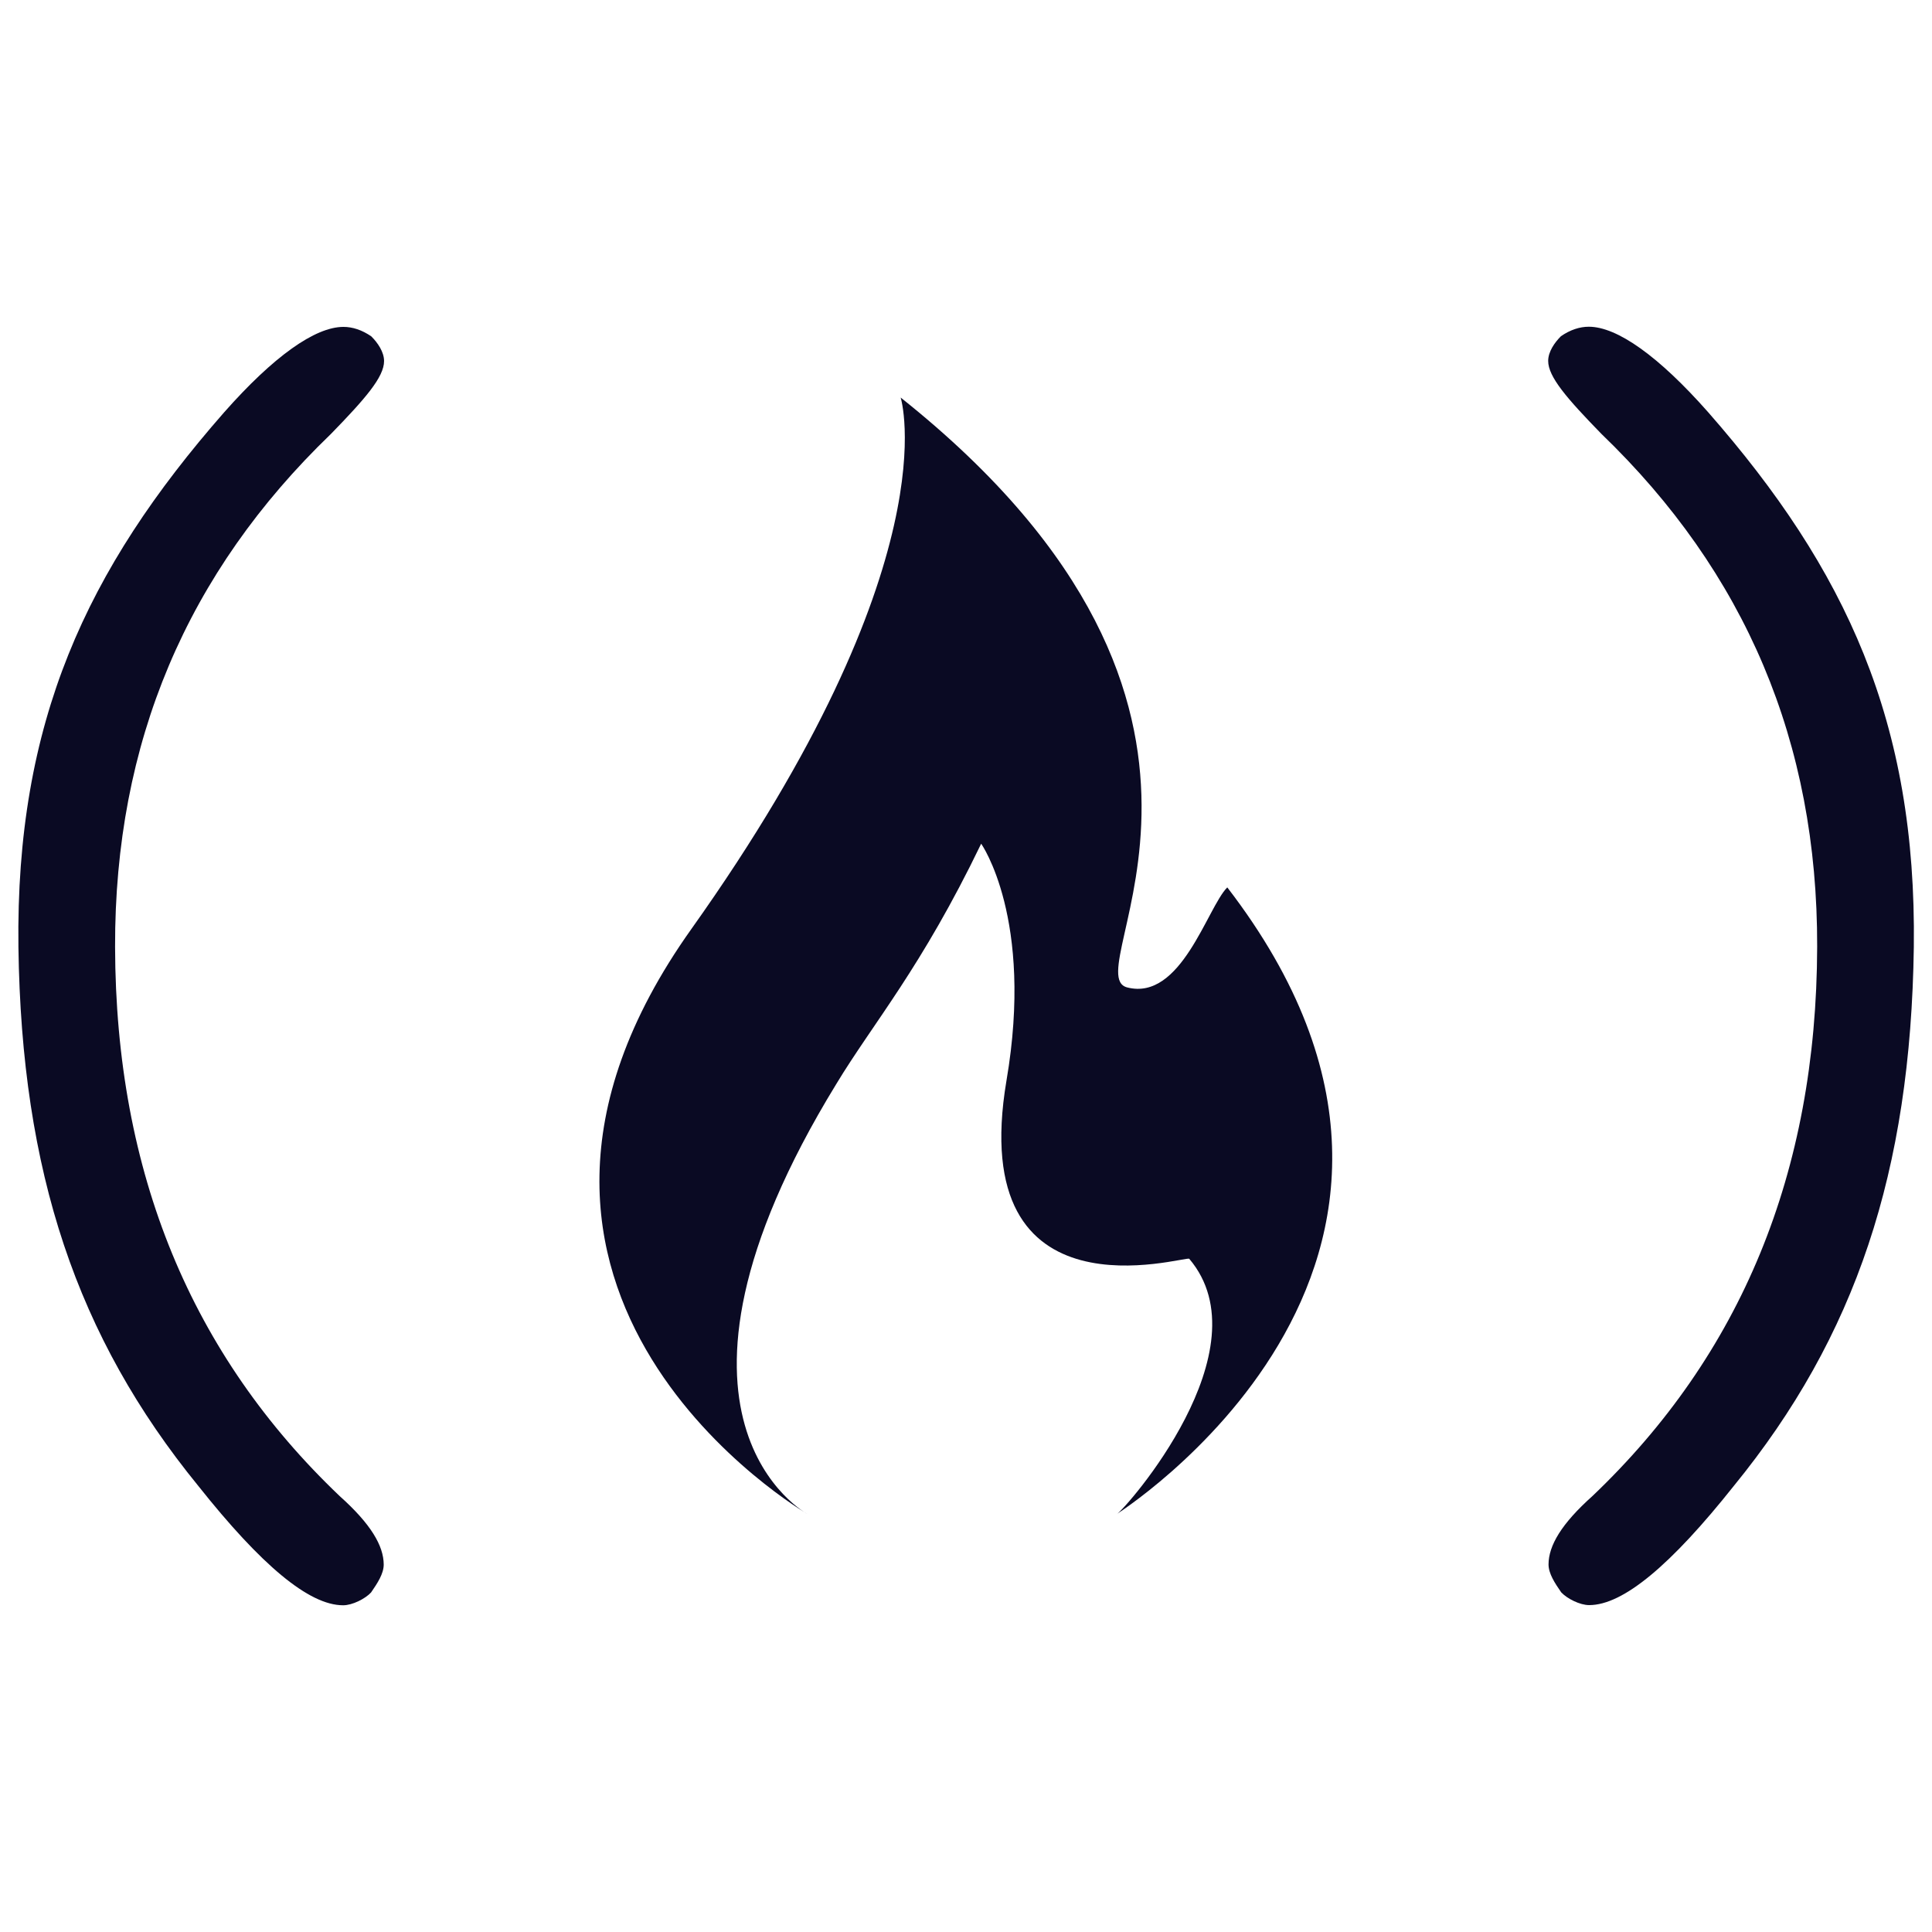
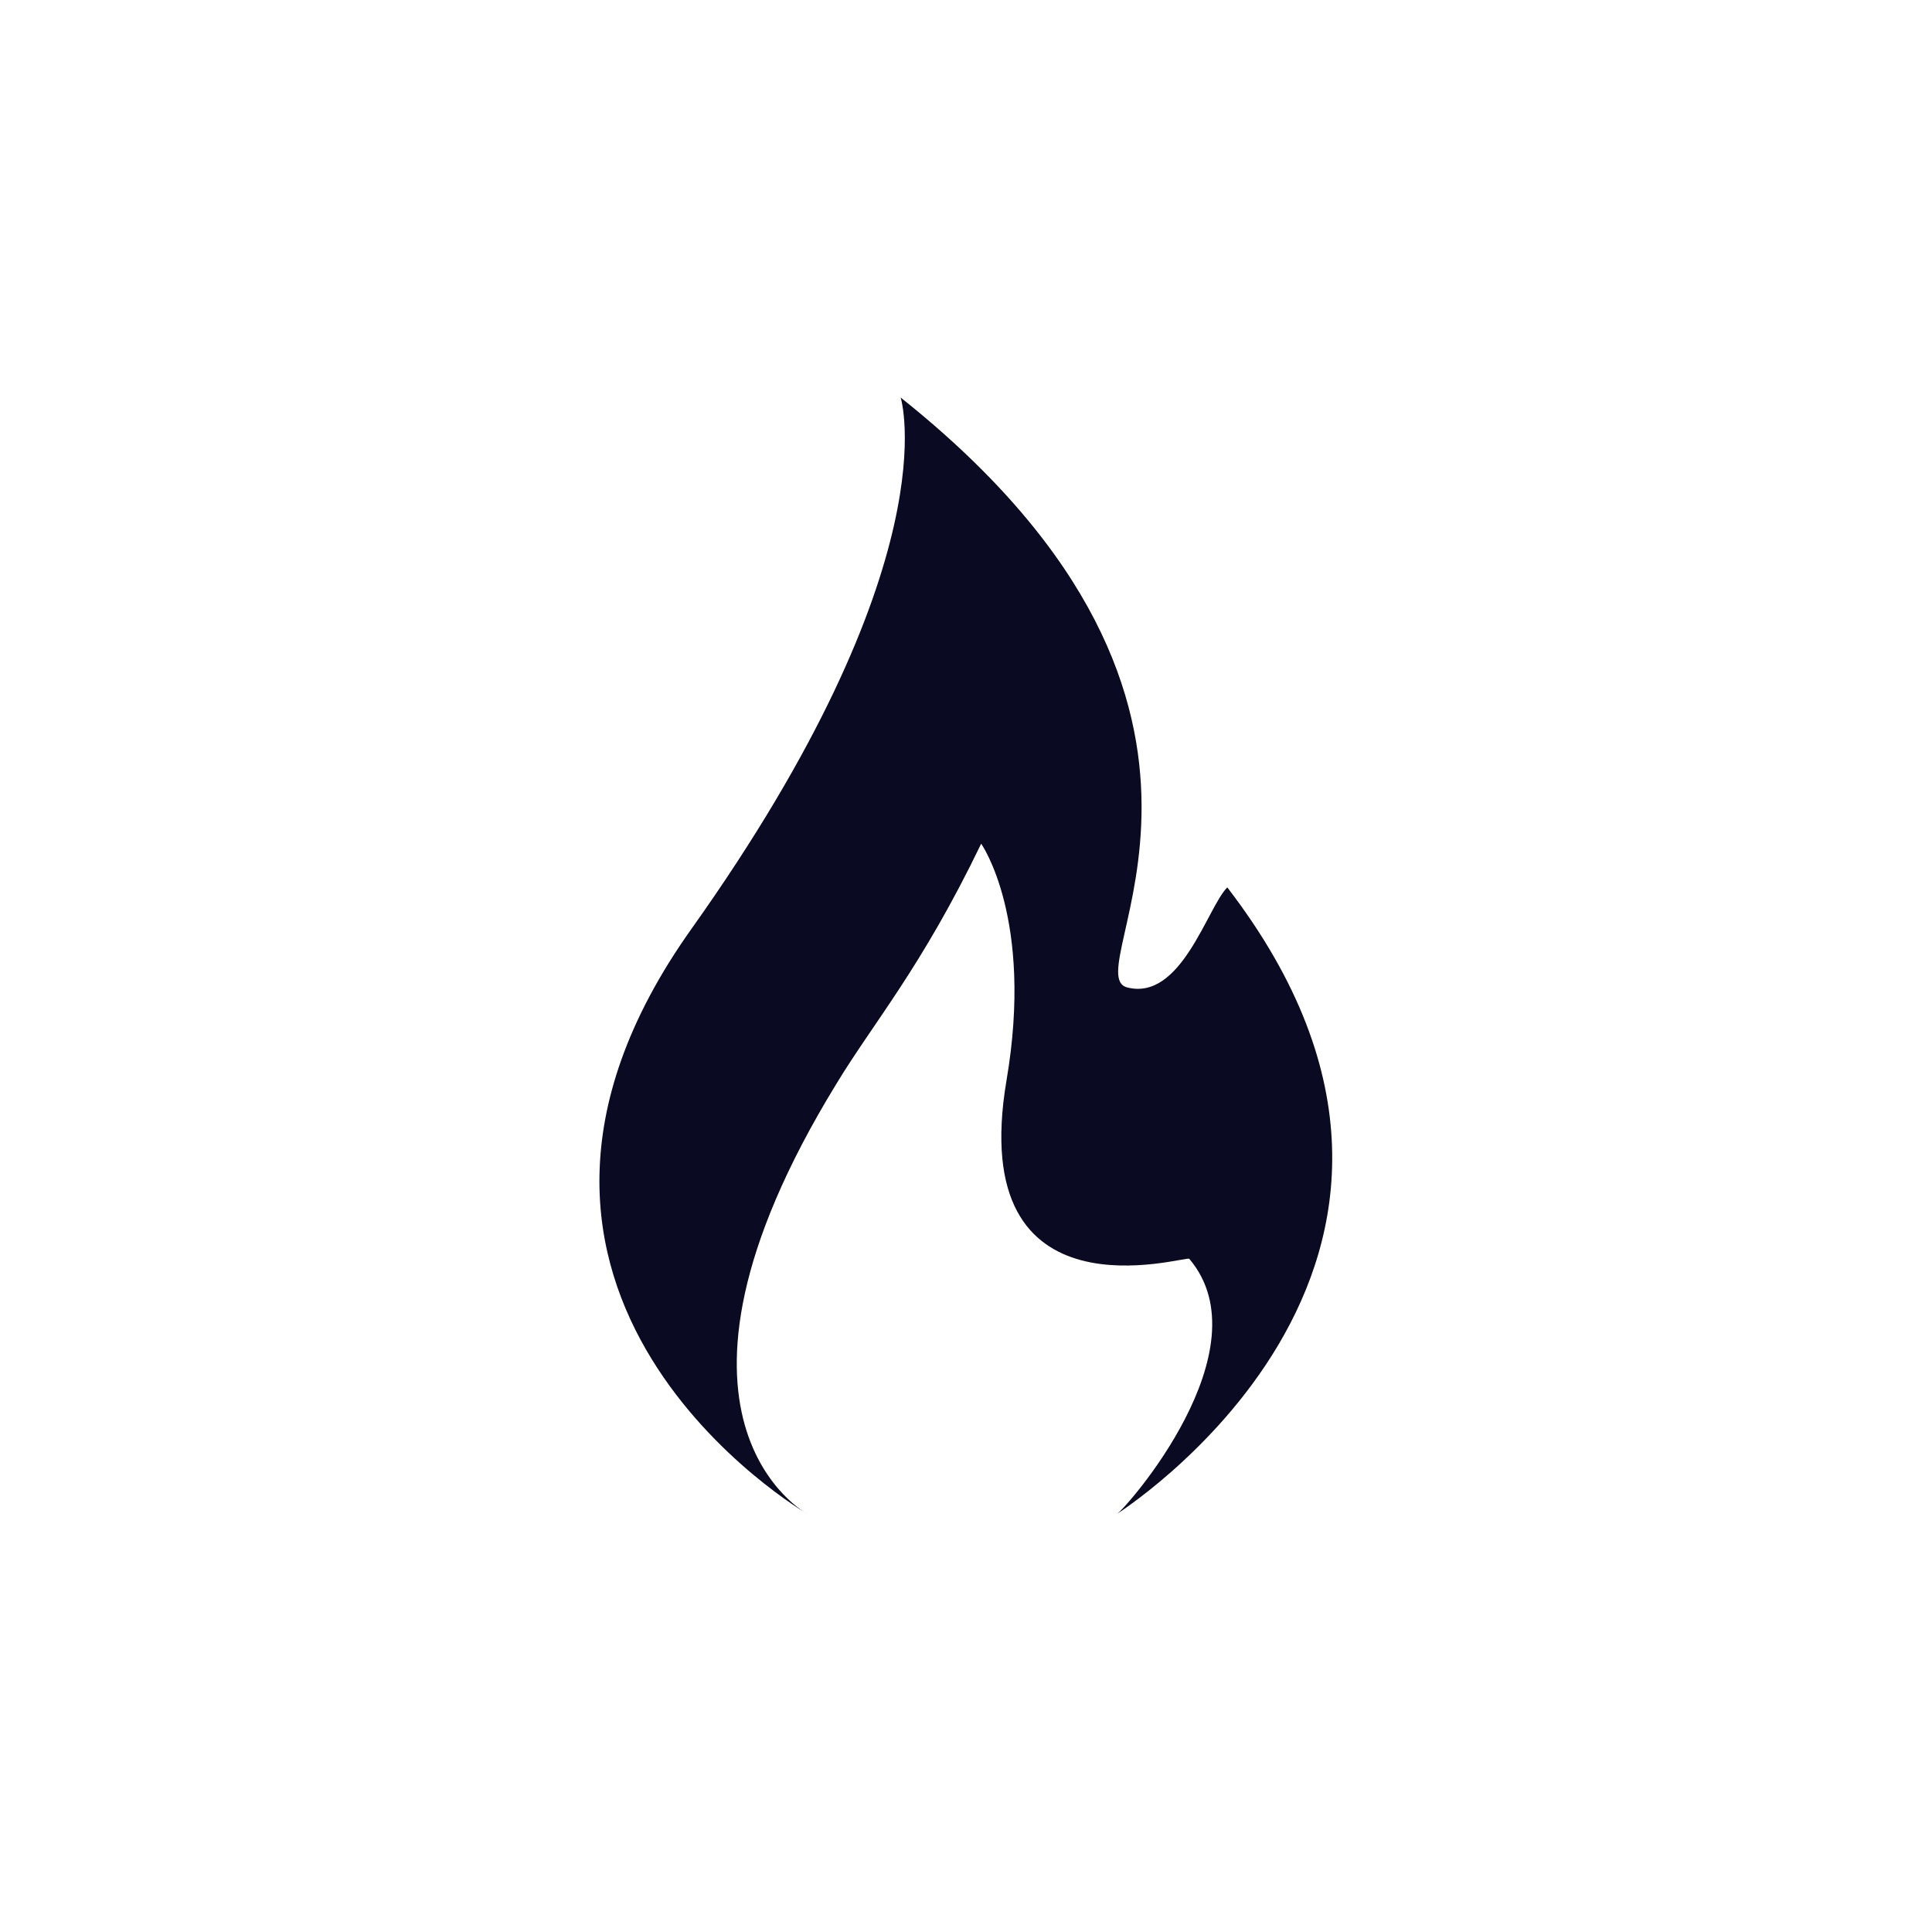
<svg xmlns="http://www.w3.org/2000/svg" xmlns:xlink="http://www.w3.org/1999/xlink" width="100px" height="100px" preserveAspectRatio="xMidYMid meet" version="1.1" viewBox="0 0 712 484">
  <defs>
-     <path id="f2jrM5bTZu" d="M136.83 9.96C139.18 12.3 141.53 15.67 141.54 19.06C141.55 24.92 134.67 32.87 121.95 45.93C68.91 97 42.23 159.54 42.41 234.97C42.61 318.42 70.67 385.44 125.21 437.38C136.68 447.63 141.39 455.69 141.41 462.59C141.41 465.97 139.08 469.49 136.74 472.88C134.54 475.23 129.85 477.59 126.47 477.59C113.85 477.62 96.19 462.7 73.13 433.67C28.23 378.64 7.93 317.87 6.79 235.05C5.74 152.19 31.72 96 82.57 37.99C100.87 17.26 116.13 6.49 126.54 6.47C129.92 6.46 133.44 7.62 136.83 9.96Z" />
    <path id="fePvRWSP7" d="M415.42 249.9C395.49 244.81 477.27 148.19 331.92 32.51C331.92 32.51 350.99 93.1 254.83 228.31C158.62 363.47 297.61 443.99 297.61 443.99C297.61 443.99 232.38 409.23 308.21 285.47C321.78 263.02 339.54 242.69 361.59 196.93C361.59 196.93 381.11 224.48 370.92 284.21C355.68 374.47 437.01 348.64 438.27 349.9C466.68 383.35 414.74 442.14 411.58 443.99C408.43 445.79 559.91 352.87 452.29 213.03C444.92 220.4 435.34 255 415.42 249.9Z" />
-     <path id="a1dIEIC07z" d="M575.26 9.9C572.91 12.24 570.56 15.61 570.55 19C570.54 24.86 577.42 32.81 590.14 45.87C643.18 96.93 669.86 159.48 669.68 234.91C669.48 318.36 641.42 385.38 586.88 437.32C575.41 447.57 570.7 455.63 570.68 462.53C570.68 465.91 573.01 469.43 575.35 472.82C577.55 475.17 582.24 477.52 585.62 477.53C598.24 477.56 615.9 462.64 638.96 433.61C683.86 378.58 704.16 317.81 705.3 234.99C706.35 152.13 680.37 95.94 629.52 37.93C611.22 17.2 595.96 6.43 585.55 6.41C582.17 6.4 578.65 7.56 575.26 9.9Z" />
  </defs>
  <g>
    <g>
      <g>
        <use fill="#0a0a23" fill-opacity="1" opacity="1" xlink:href="#f2jrM5bTZu" />
        <g>
          <use fill-opacity="0" stroke="#000" stroke-opacity="0" stroke-width="1" opacity="1" xlink:href="#f2jrM5bTZu" />
        </g>
      </g>
      <g>
        <use fill="#0a0a23" fill-opacity="1" opacity="1" xlink:href="#fePvRWSP7" />
        <g>
          <use fill-opacity="0" stroke="#000" stroke-opacity="0" stroke-width="1" opacity="1" xlink:href="#fePvRWSP7" />
        </g>
      </g>
      <g>
        <use fill="#0a0a23" fill-opacity="1" opacity="1" xlink:href="#a1dIEIC07z" />
        <g>
          <use fill-opacity="0" stroke="#000" stroke-opacity="0" stroke-width="1" opacity="1" xlink:href="#a1dIEIC07z" />
        </g>
      </g>
    </g>
  </g>
</svg>